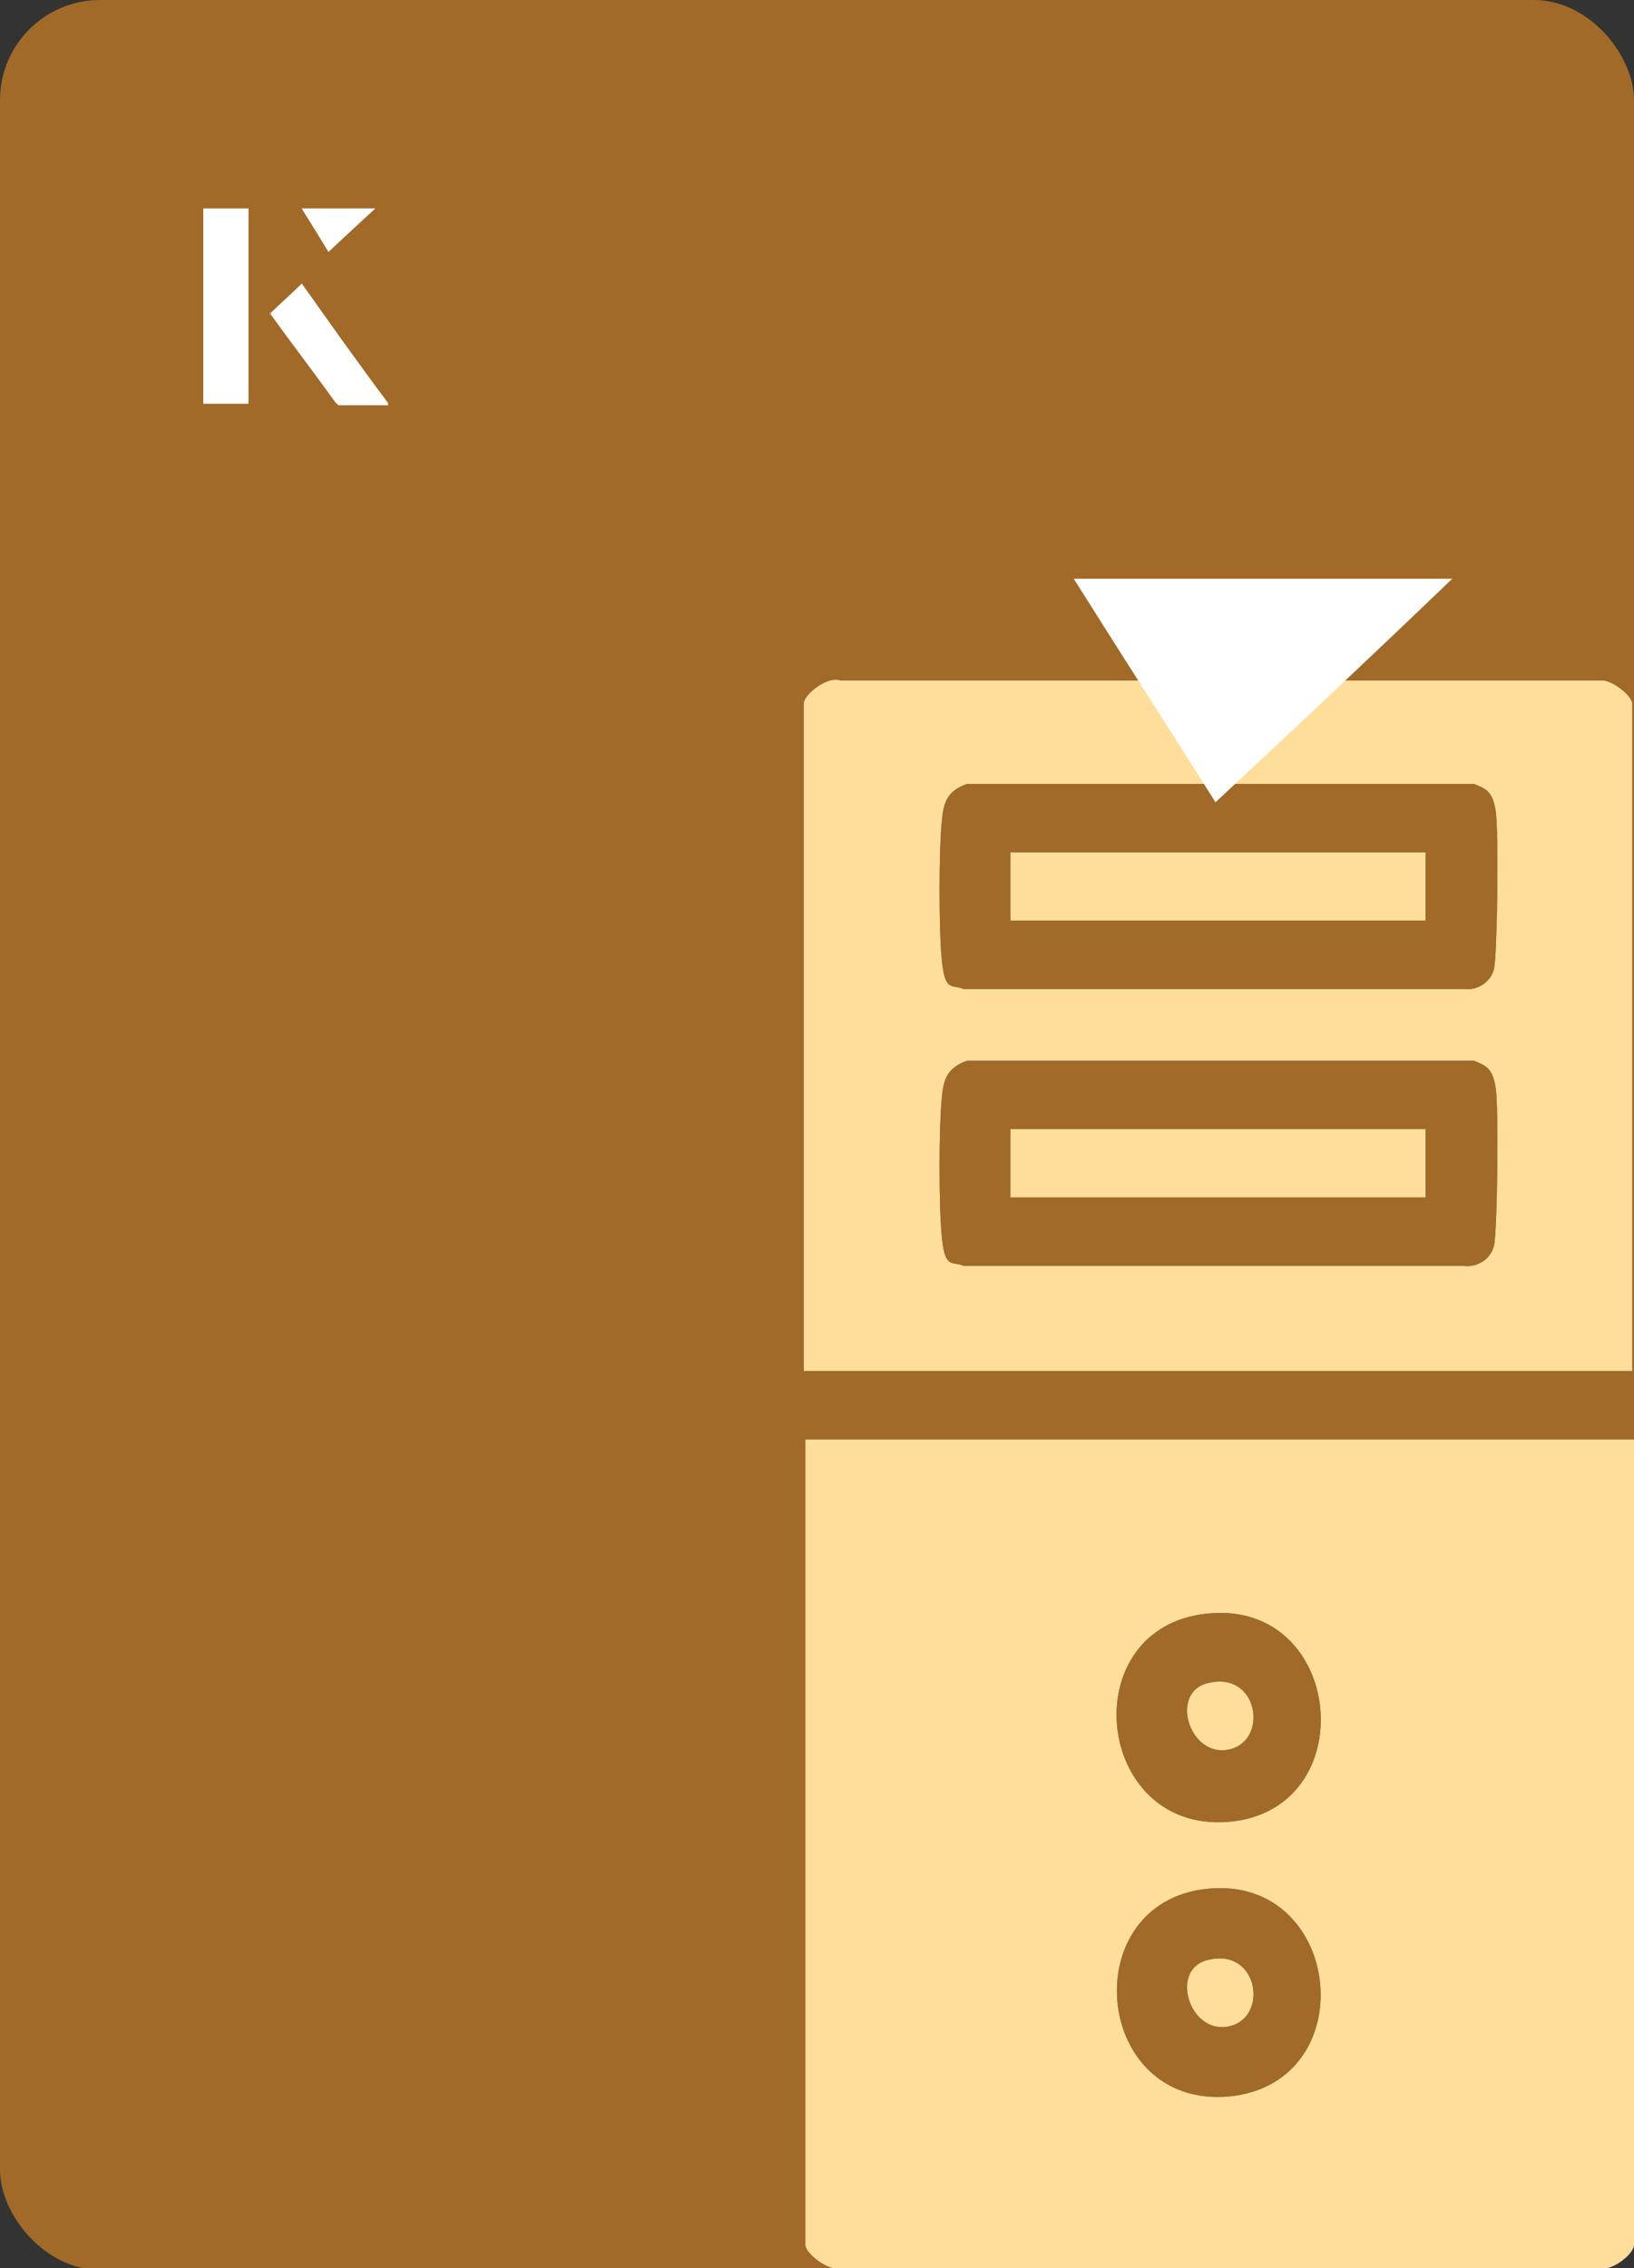
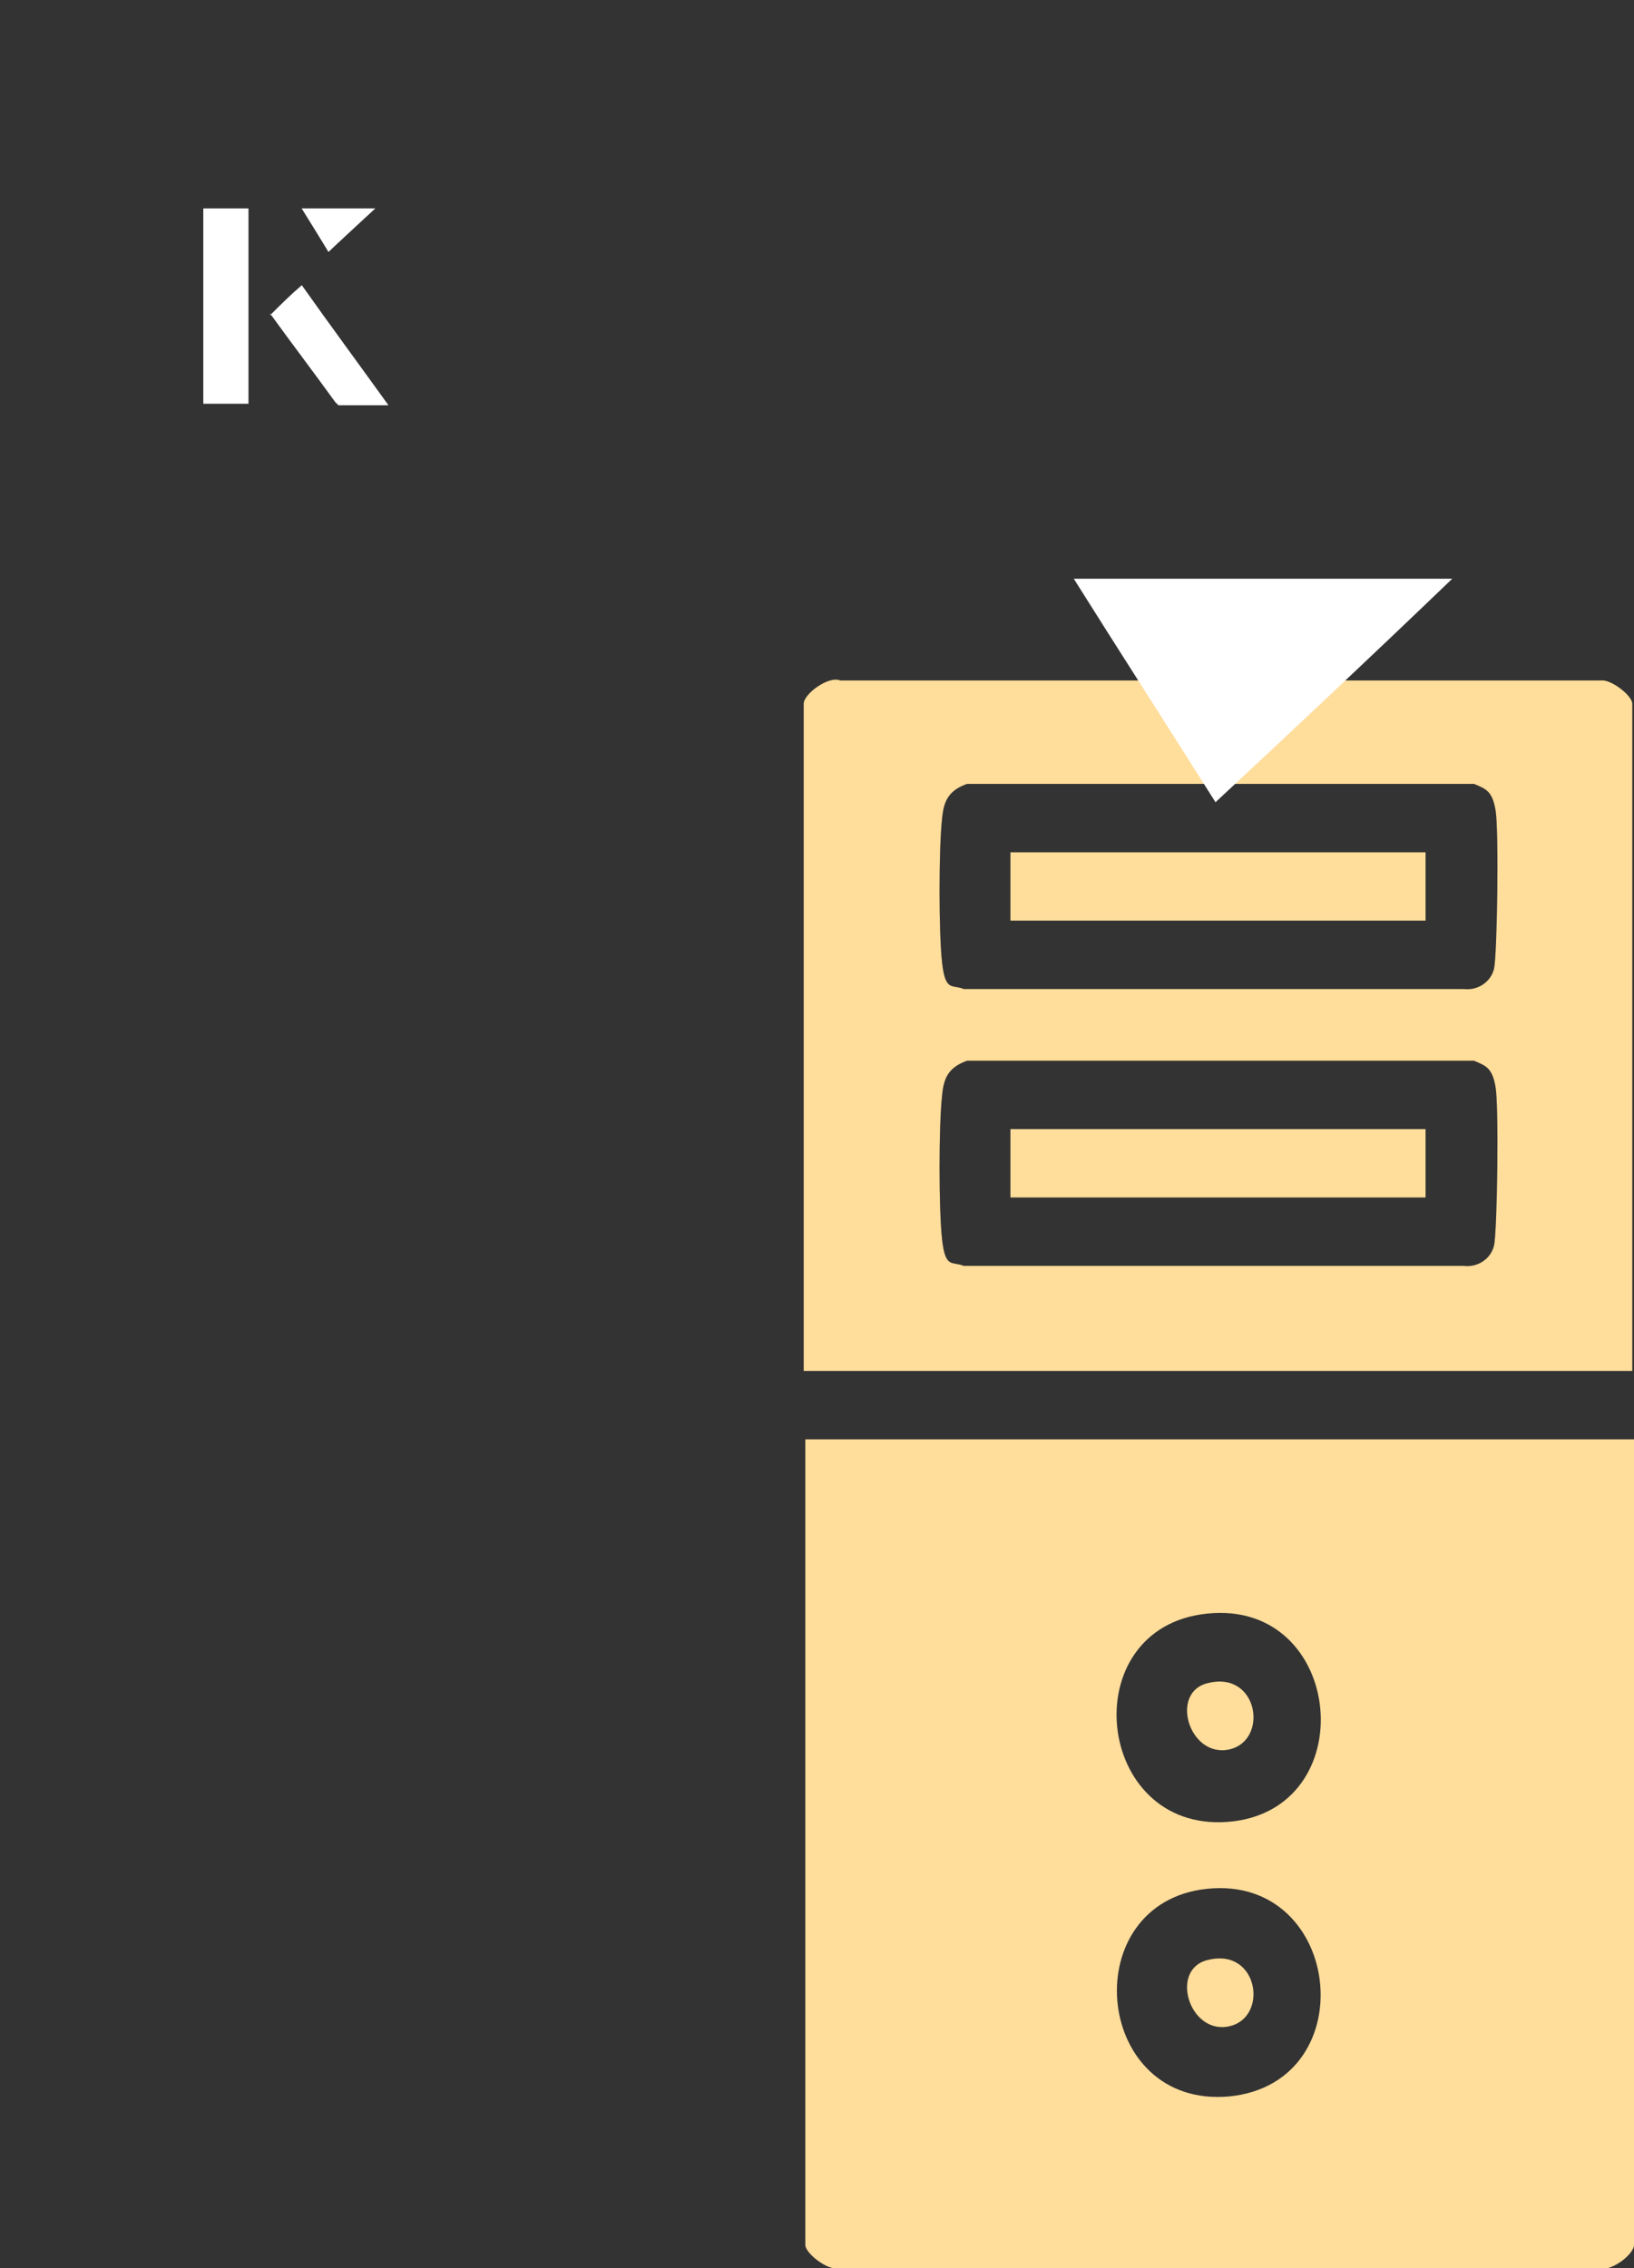
<svg xmlns="http://www.w3.org/2000/svg" id="Layer_1" data-name="Layer 1" viewBox="0 0 98 136">
  <rect x="0" y="0" width="98" height="136" fill="#333333" stroke="none" />
  <defs>
    <style>
      .cls-1 {
        fill: #fff;
      }

      .cls-2 {
        fill: #a16a28;
      }

      .cls-3 {
        fill: #ffdd9b;
      }
    </style>
  </defs>
-   <rect class="cls-2" x="0" y="0" width="98" height="136.1" rx="6" ry="6" transform="translate(98 136.1) rotate(-180)" />
  <g>
    <g>
-       <path d="M98,86.3v48.3c0,.6-1.5,1.7-2.2,1.4h-45.6c-.6.1-1.9-.9-1.9-1.4v-48.3h49.8ZM72,96.8c-7.7,1.2-6.2,13.4,2,12.4,7.9-1,6.5-13.7-2-12.4ZM72,113.3c-7.5,1.2-6.3,13.1,1.7,12.4,8.3-.8,6.8-13.7-1.7-12.4Z" />
      <path d="M98,82.2h-49.8v-40c0-.6,1.5-1.7,2.2-1.4h45.6c.6-.1,1.9.9,1.9,1.4v40ZM58,47c-1.1.4-1.4,1-1.5,2.1-.2,1.8-.2,6.8,0,8.6s.6,1.3,1.3,1.6h30c.8.1,1.6-.4,1.8-1.2s.3-8.3.1-9.5-.6-1.3-1.3-1.6h-30.4ZM58,63.6c-1.1.4-1.4,1-1.5,2.1-.2,1.8-.2,6.8,0,8.6s.6,1.3,1.3,1.6h30c.8.1,1.6-.4,1.8-1.2s.3-8.3.1-9.5-.6-1.3-1.3-1.6h-30.4Z" />
      <path d="M72.5,100.9c3-.7,3.6,3.5,1.2,4s-3.6-3.5-1.2-4Z" />
      <path d="M72.5,117.5c3-.7,3.6,3.5,1.2,4s-3.6-3.5-1.2-4Z" />
      <rect x="60.6" y="51.1" width="24.9" height="4.1" />
      <rect x="60.6" y="67.7" width="24.9" height="4.1" />
    </g>
    <g>
      <path class="cls-3" d="M98,86.3v48.3c0,.6-1.5,1.7-2.2,1.4h-45.6c-.6.1-1.9-.9-1.9-1.4v-48.3h49.8ZM72,96.8c-7.7,1.2-6.2,13.4,2,12.4,7.9-1,6.5-13.7-2-12.4ZM72,113.3c-7.5,1.2-6.3,13.1,1.7,12.4,8.3-.8,6.8-13.7-1.7-12.4Z" />
      <path class="cls-3" d="M98,82.2h-49.8v-40c0-.6,1.5-1.7,2.2-1.4h45.6c.6-.1,1.9.9,1.9,1.4v40ZM58,47c-1.1.4-1.4,1-1.5,2.1-.2,1.8-.2,6.8,0,8.6s.6,1.3,1.3,1.6h30c.8.1,1.6-.4,1.8-1.2s.3-8.3.1-9.5-.6-1.3-1.3-1.6h-30.4ZM58,63.6c-1.1.4-1.4,1-1.5,2.1-.2,1.8-.2,6.8,0,8.6s.6,1.3,1.3,1.6h30c.8.1,1.6-.4,1.8-1.2s.3-8.3.1-9.5-.6-1.3-1.3-1.6h-30.4Z" />
      <path class="cls-3" d="M72.5,100.9c3-.7,3.6,3.5,1.2,4s-3.6-3.5-1.2-4Z" />
      <path class="cls-3" d="M72.5,117.5c3-.7,3.6,3.5,1.2,4s-3.6-3.5-1.2-4Z" />
      <rect class="cls-3" x="60.6" y="51.1" width="24.9" height="4.1" />
      <rect class="cls-3" x="60.6" y="67.7" width="24.9" height="4.1" />
    </g>
  </g>
  <g>
    <g>
      <path class="cls-1" d="M14.9,12.5h-2.7v11.7h2.7v-11.7ZM16.2,18.8c1.3,1.8,2.6,3.5,3.9,5.3,0,0,.2.2.2.2,1,0,1.9,0,3,0-1.8-2.5-3.5-4.8-5.2-7.2-.7.6-1.3,1.2-1.9,1.8ZM19.7,15.1c.8-.8,1.8-1.7,2.8-2.6h-4.4c.5.8,1.1,1.7,1.6,2.6Z" />
      <path class="cls-1" d="M14.9,12.5v11.7h-2.7v-11.7h2.7Z" />
-       <path class="cls-1" d="M16.2,18.8c.6-.6,1.2-1.1,1.9-1.8,1.7,2.4,3.4,4.8,5.2,7.2-1.1,0-2,0-3,0,0,0-.2,0-.2-.2-1.3-1.8-2.6-3.5-3.9-5.3Z" />
      <polygon class="cls-1" points="19.7 15.1 18.1 12.5 22.5 12.5 19.7 15.1" />
    </g>
    <path class="cls-1" d="M72.9,48.1c-2.9-4.6-5.8-9.1-8.5-13.4h22.7c-5,4.8-9.9,9.4-14.2,13.4Z" />
  </g>
</svg>